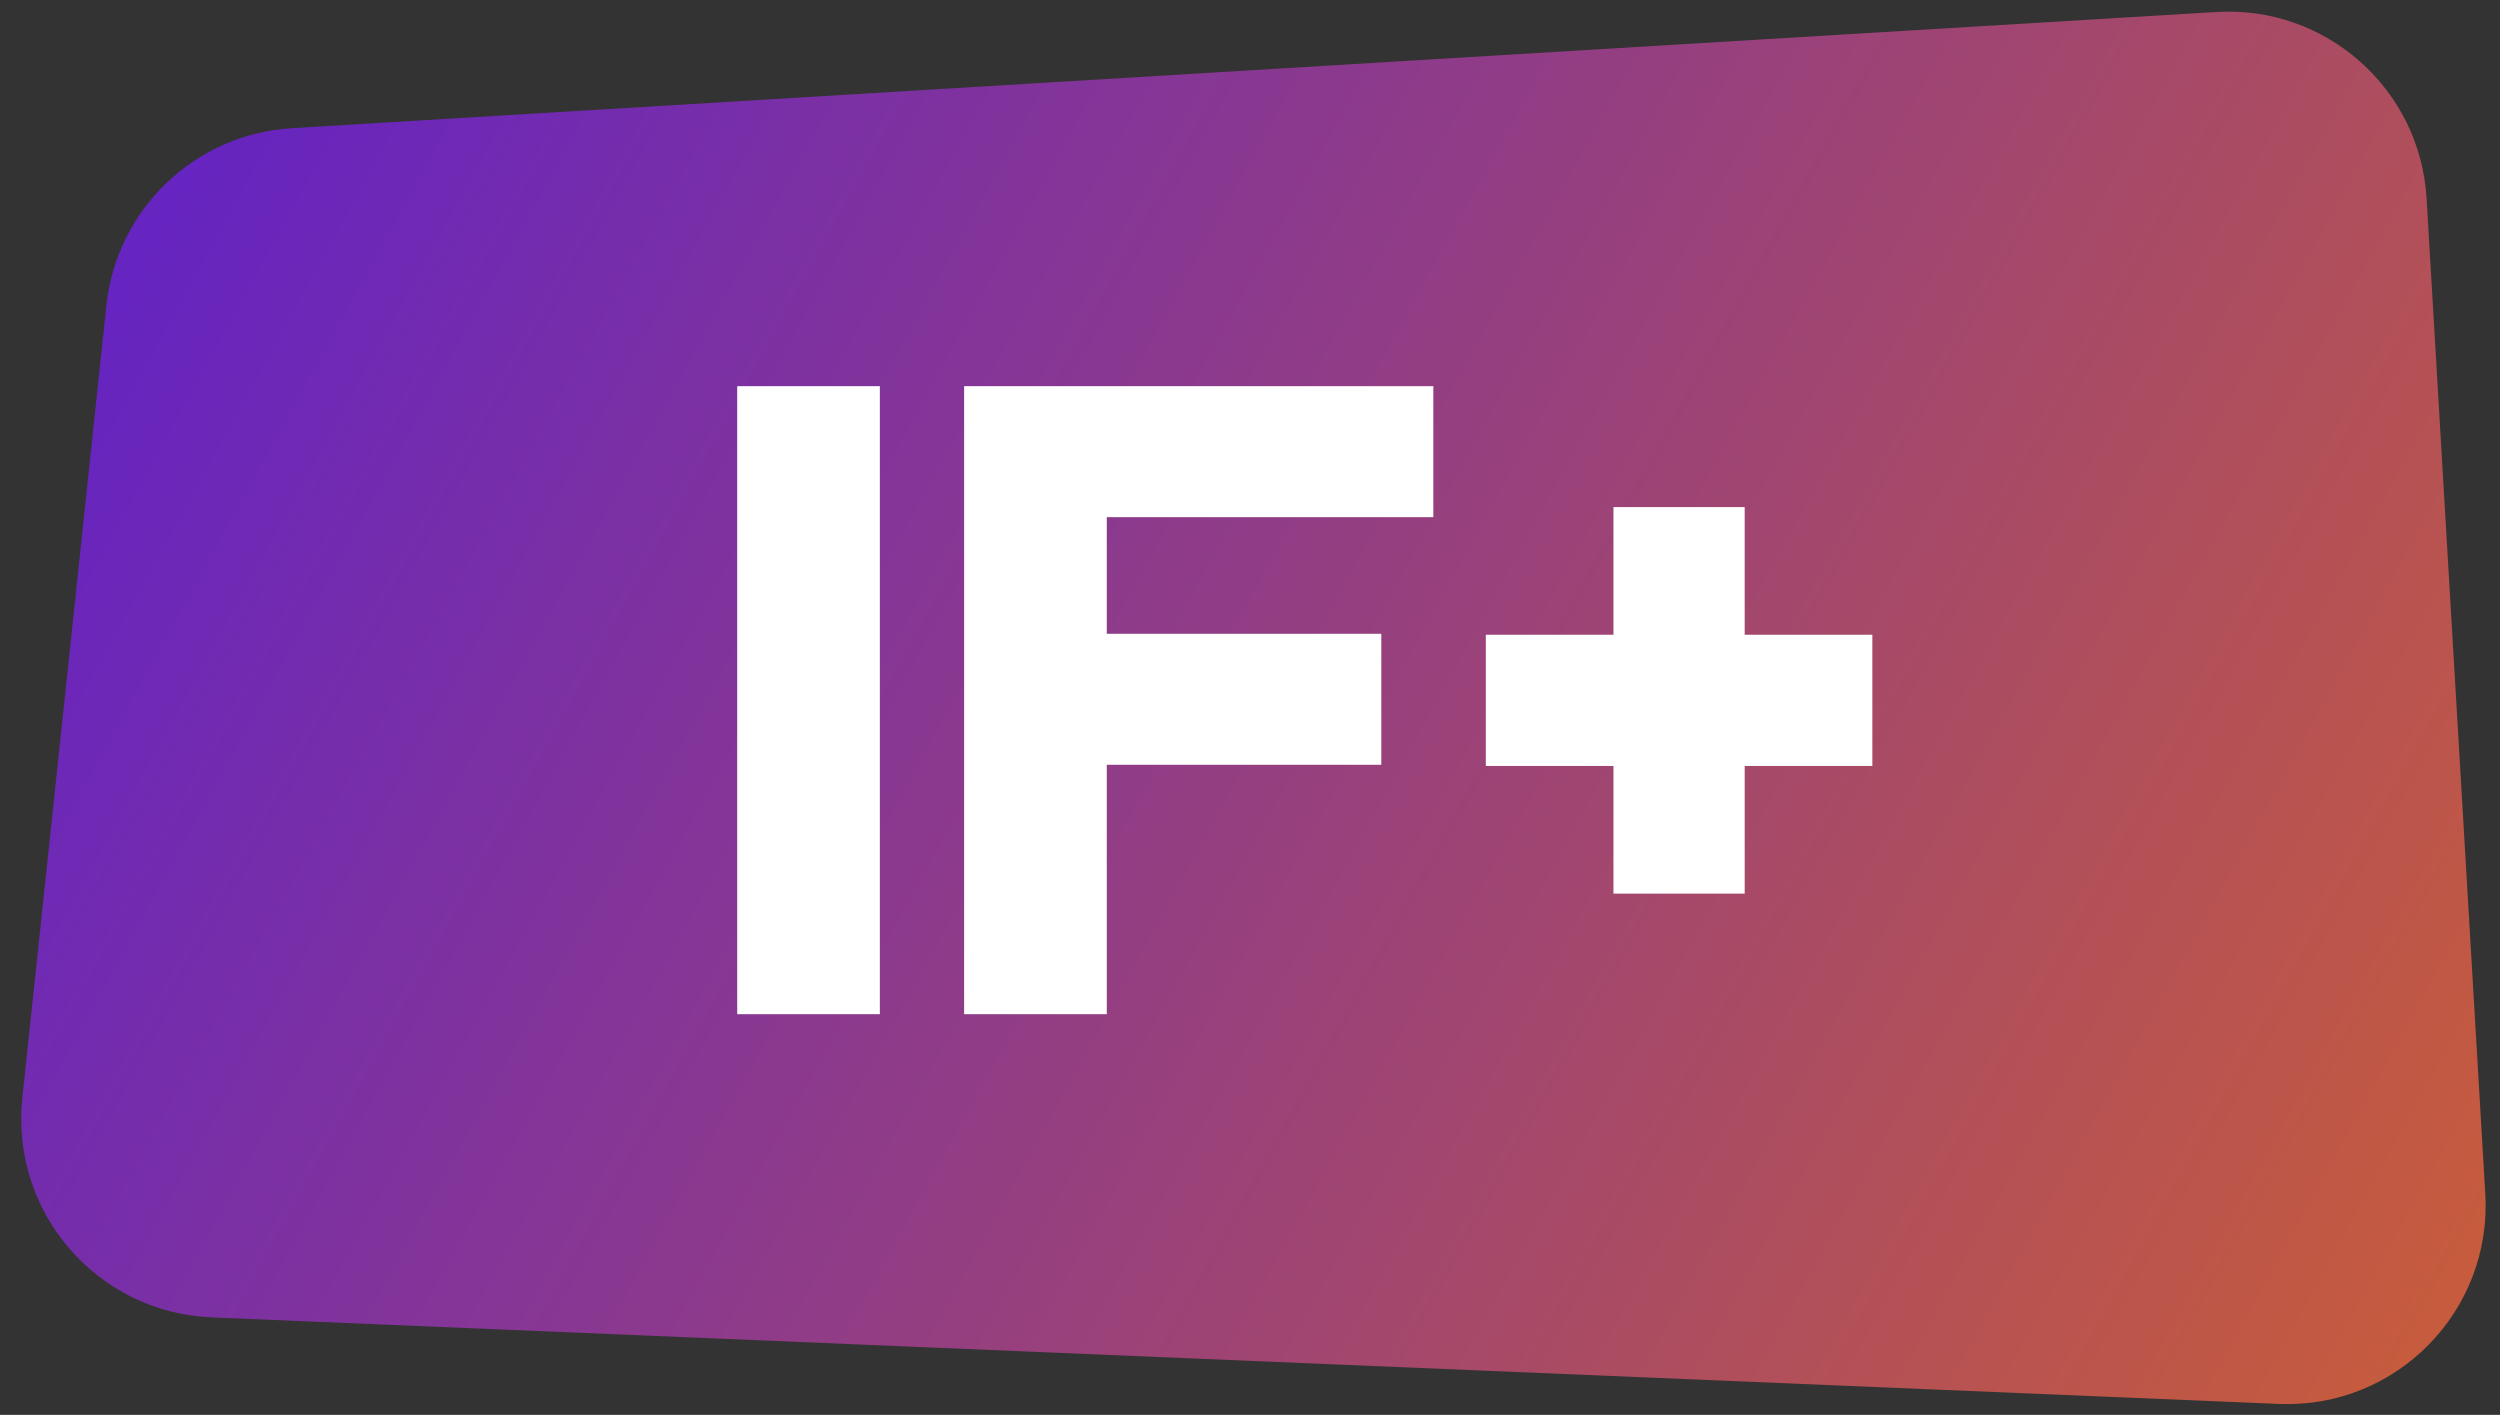
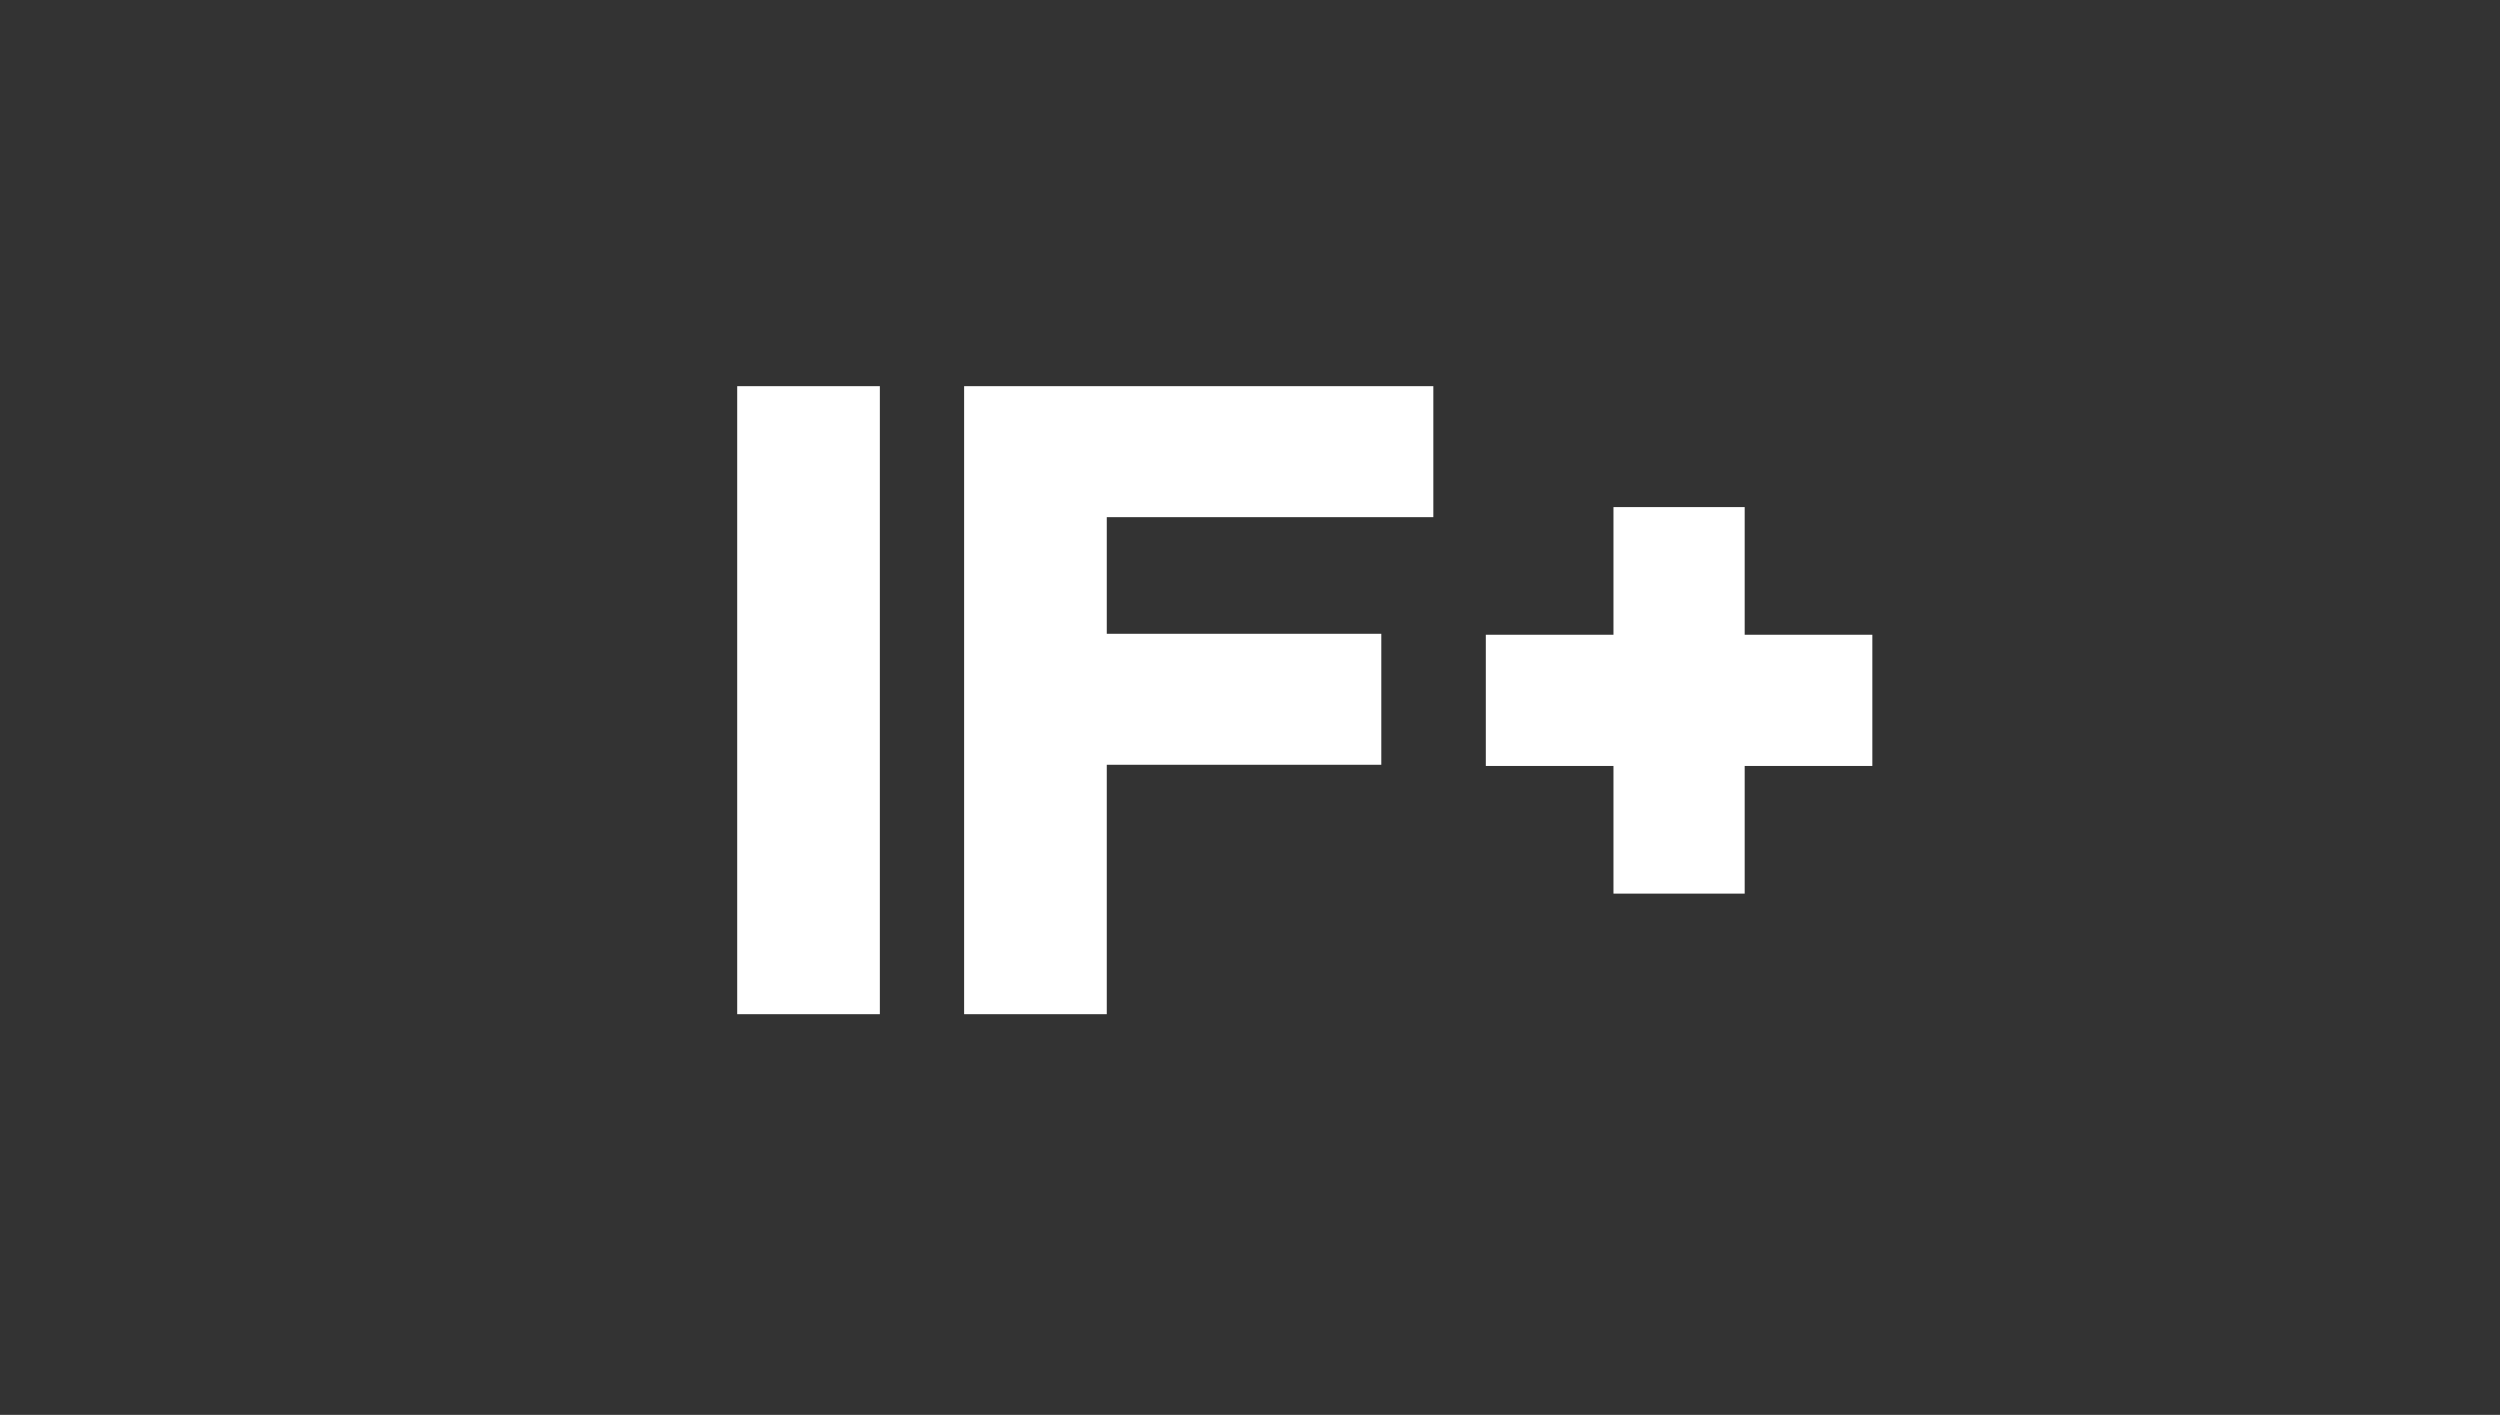
<svg xmlns="http://www.w3.org/2000/svg" width="705" height="399" viewBox="0 0 705 399" fill="none">
  <rect x="0" y="0" width="705" height="399" fill="#333333" stroke="none" />
-   <path d="M30.001 86.136C32.886 58.931 55.006 37.792 82.314 36.144L625.024 3.379C655.926 1.514 682.479 25.076 684.301 55.981L700.853 336.661C702.805 369.758 675.734 397.295 642.608 395.908L59.641 371.497C27.336 370.145 2.886 341.793 6.296 309.64L30.001 86.136Z" fill="url(#paint0_linear_1495_3940)" fill-opacity="0.75" style="mix-blend-mode:multiply" />
  <path d="M248.118 286H207.891V108.9H248.118V286ZM271.882 108.9H404.201V145.838H312.109V178.728H389.527V215.666H312.109V286H271.882V108.9Z" fill="white" />
  <rect x="419" y="179" width="109" height="37" fill="white" />
  <rect x="492" y="143" width="109" height="37" transform="rotate(90 492 143)" fill="white" />
  <defs>
    <linearGradient id="paint0_linear_1495_3940" x1="14.5" y1="24.5" x2="692.5" y2="398" gradientUnits="userSpaceOnUse">
      <stop stop-color="#6F1AFA" />
      <stop offset="1" stop-color="#FA6A3C" />
      <stop offset="1" stop-color="#FA6A3C" />
    </linearGradient>
  </defs>
</svg>